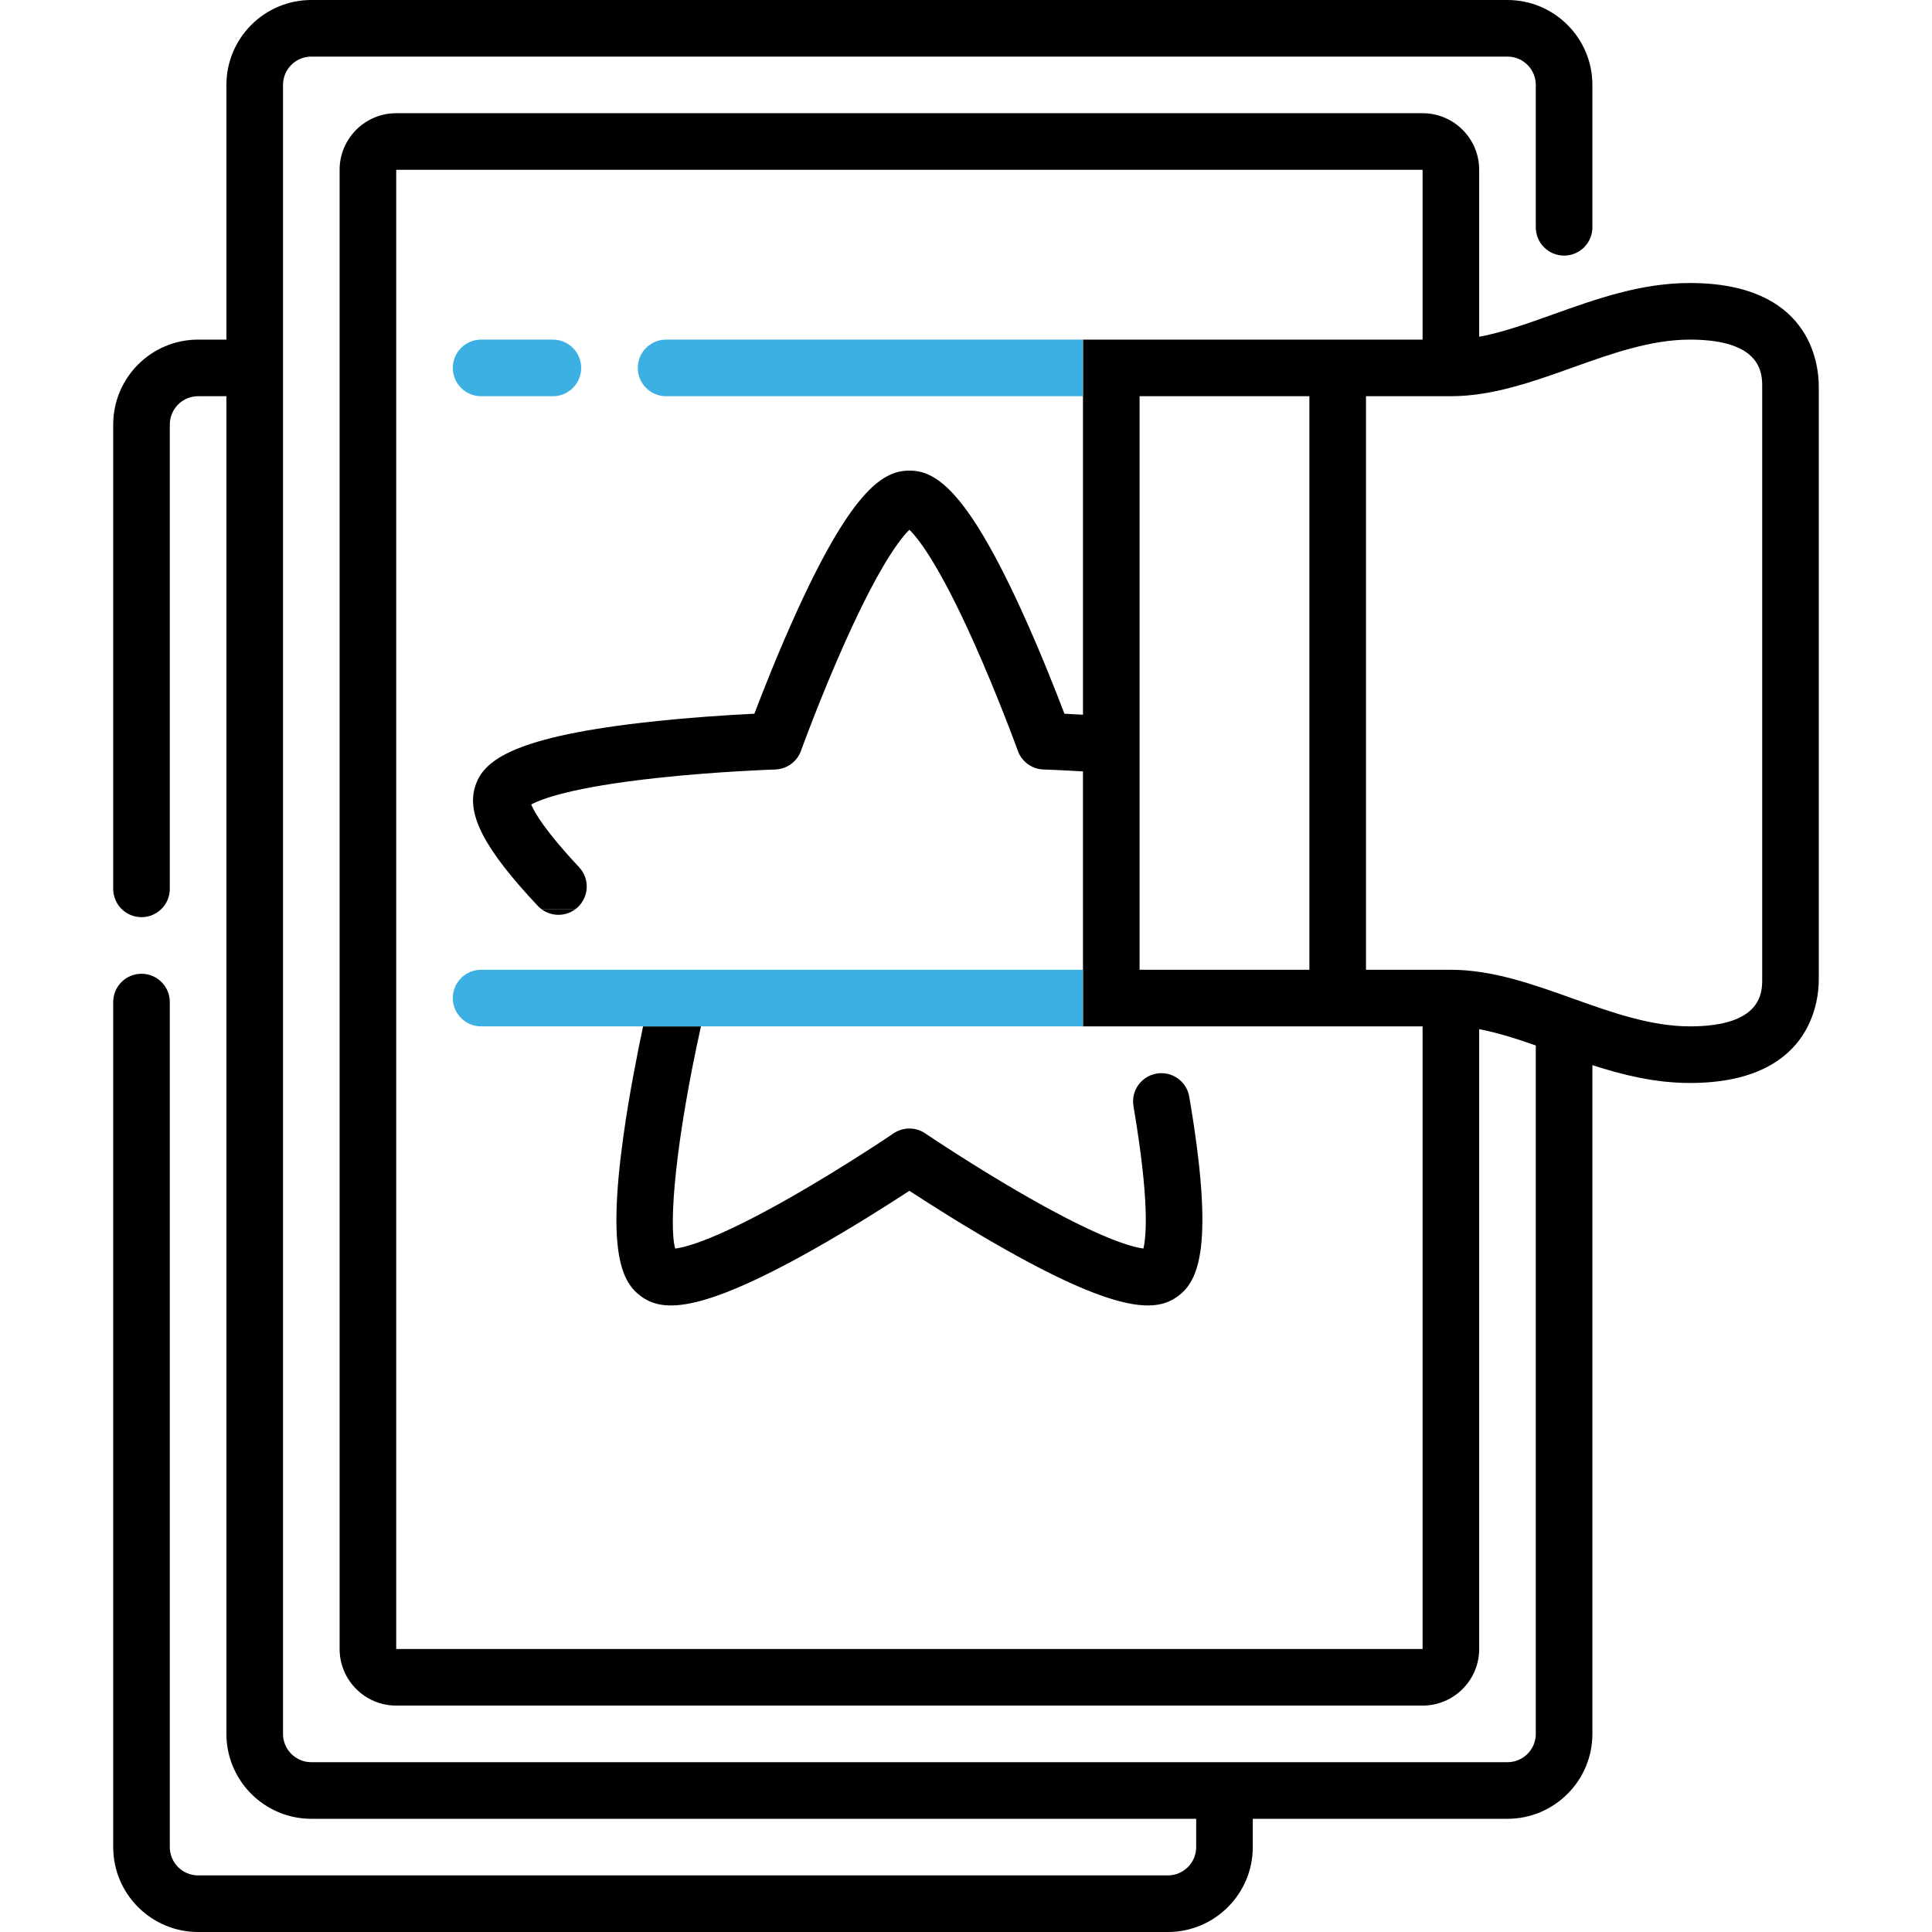
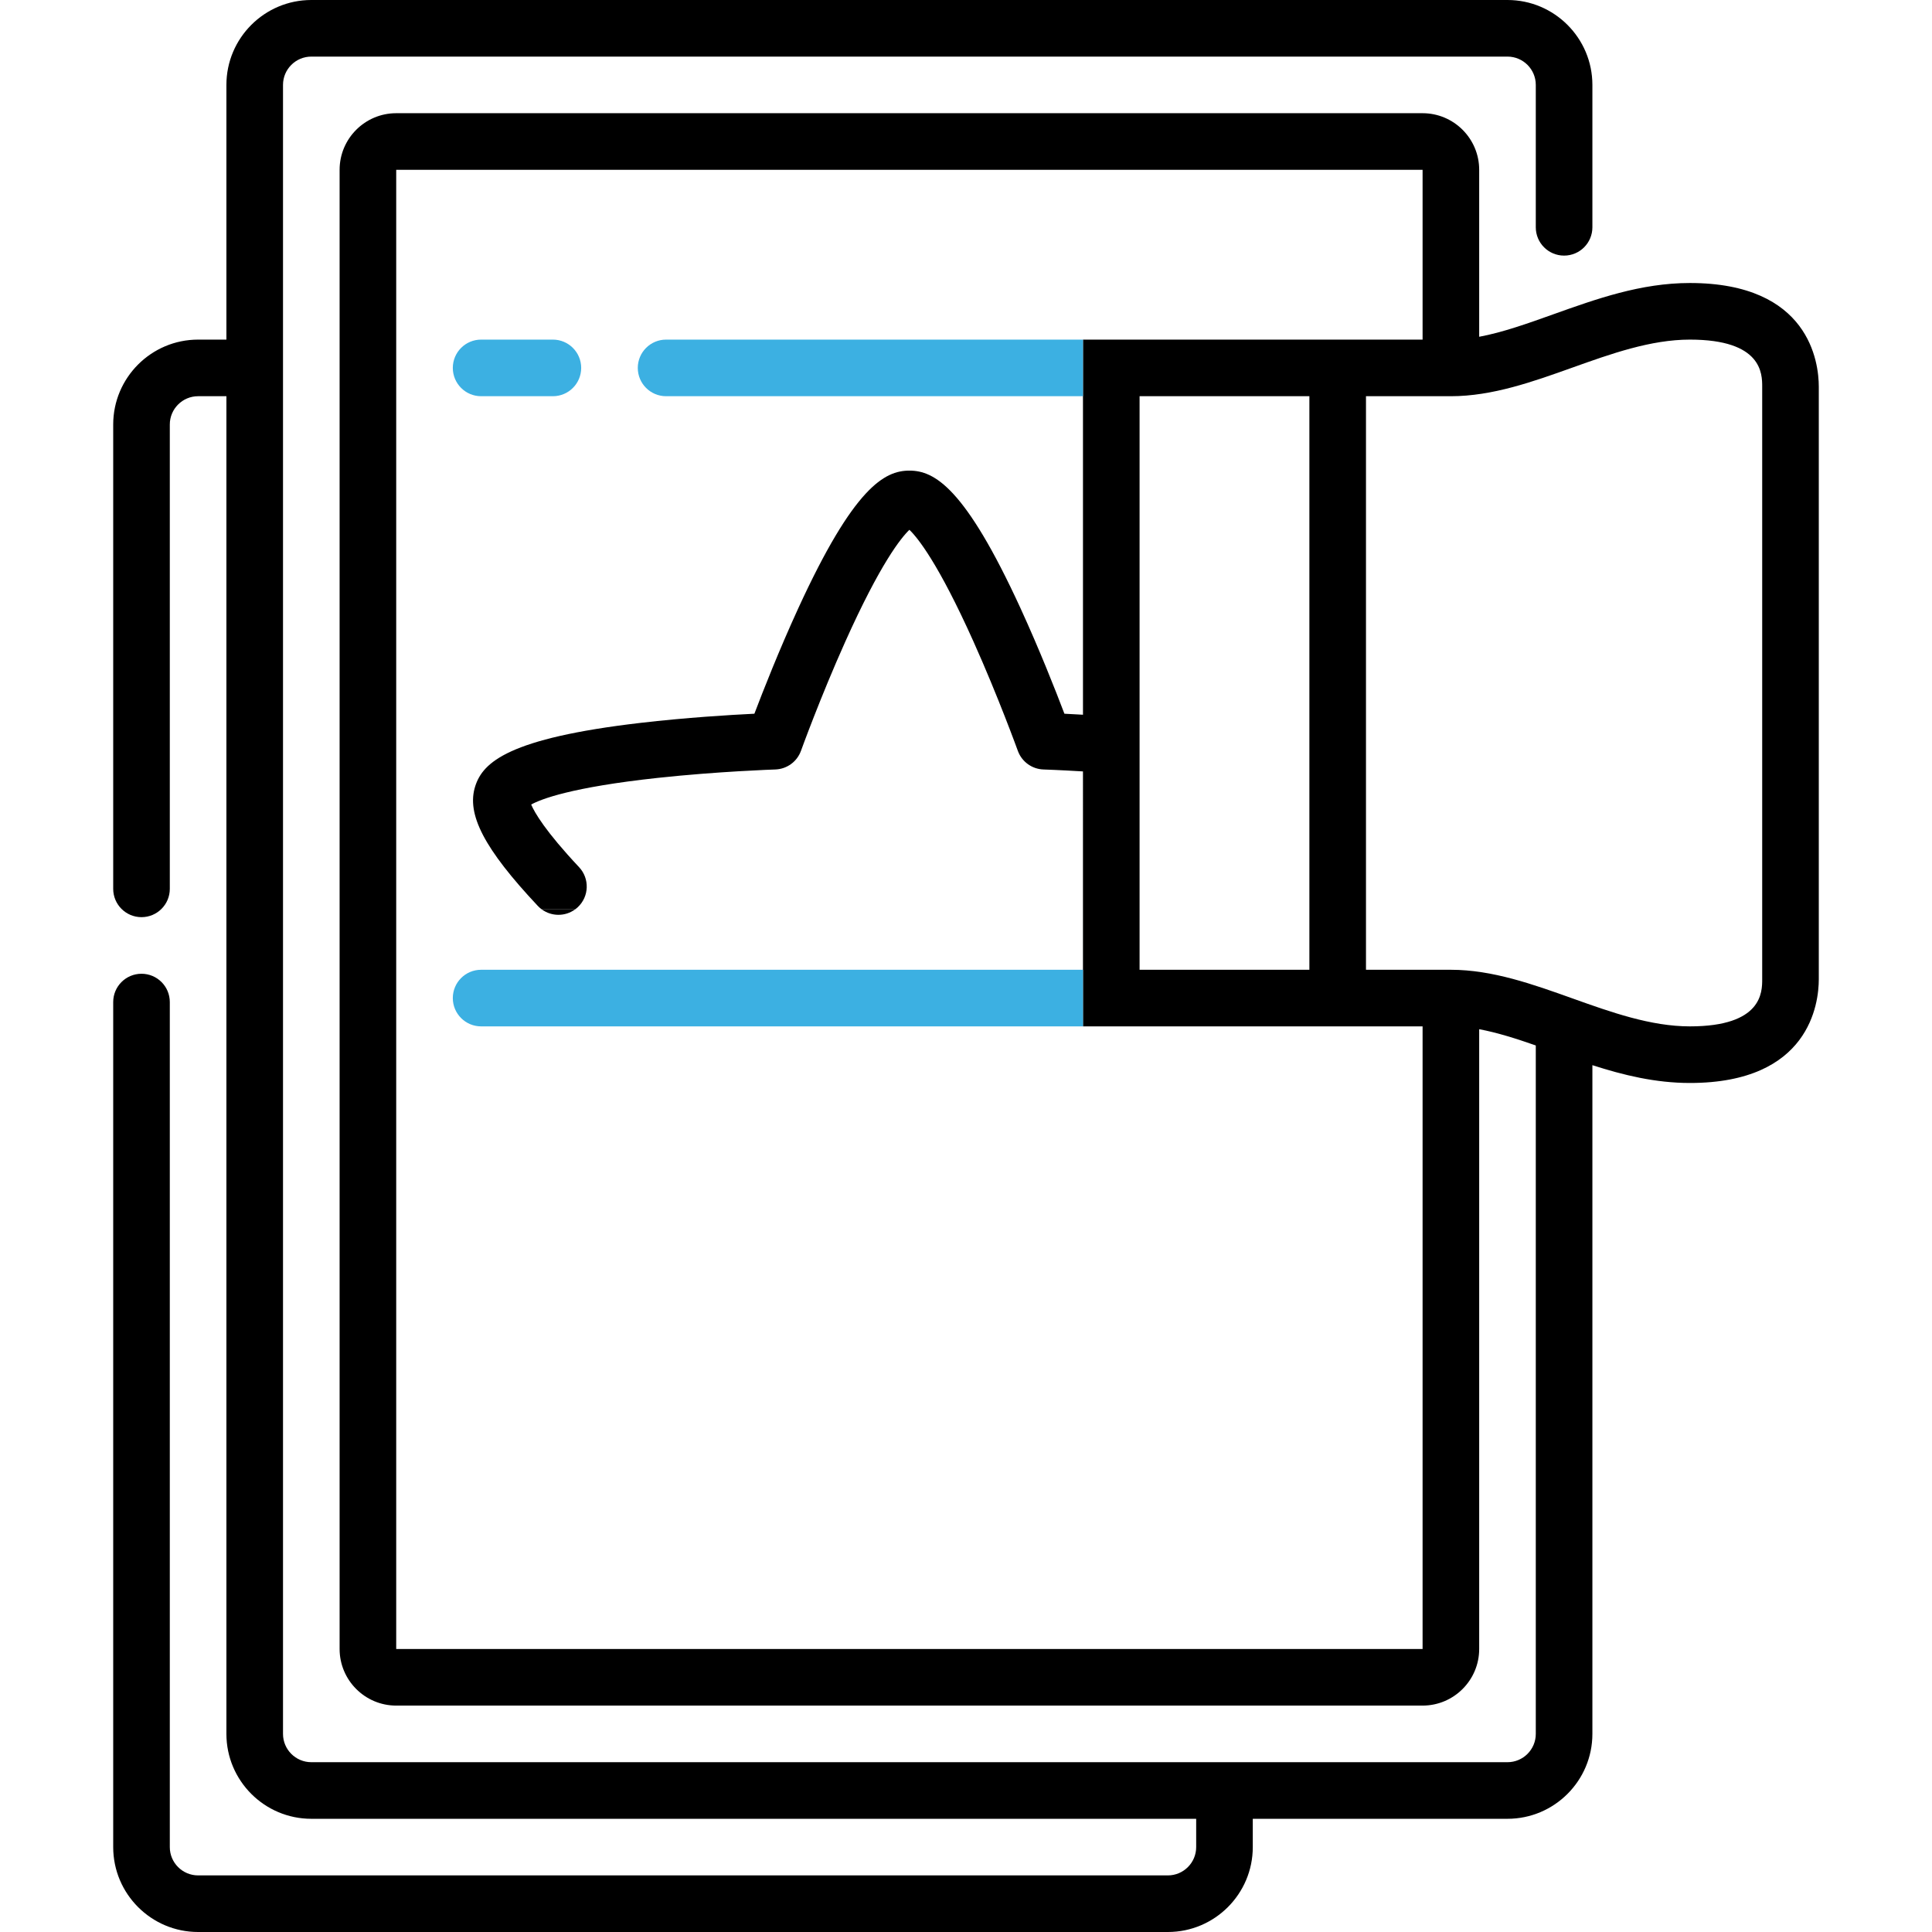
<svg xmlns="http://www.w3.org/2000/svg" version="1.1" id="Capa_1" x="0px" y="0px" width="512px" height="512px" viewBox="0 0 512 512" enable-background="new 0 0 512 512" xml:space="preserve">
  <g>
    <path fill="none" d="M113.5,77.5v41h173.501V105H176.52c-4.143,0-7.5-3.358-7.5-7.5c0-4.143,3.357-7.5,7.5-7.5h110.48V77.5H113.5z    M146.52,105H127.5c-4.142,0-7.5-3.358-7.5-7.5c0-4.143,3.358-7.5,7.5-7.5h19.021c4.142,0,7.5,3.357,7.5,7.5   C154.02,101.642,150.662,105,146.52,105z" />
    <polygon fill="none" points="302,197.49 302,257 347,257 347,105 302,105 302,197.352  " />
    <path fill="none" d="M447.837,90c-10.388,0-20.932,3.769-31.128,7.414C406.276,101.144,395.487,105,384.5,105H362v152h22.5   c10.987,0,21.776,3.855,32.209,7.586c10.196,3.645,20.74,7.414,31.128,7.414C467,272,467,262.919,467,259.5v-157   C467,99.081,467,90,447.837,90z" />
-     <path fill="none" d="M287,204.438c-6.231-0.377-10.396-0.514-10.452-0.516c-3.07-0.1-5.771-2.062-6.813-4.951   c-0.051-0.141-5.161-14.261-11.743-28.929c-9.329-20.789-14.799-27.54-16.99-29.634c-2.193,2.098-7.675,8.862-17.023,29.709   c-6.577,14.666-11.658,28.713-11.708,28.853c-1.042,2.891-3.744,4.853-6.815,4.952c-0.148,0.005-15.157,0.501-31.142,2.229   c-22.975,2.483-30.991,5.652-33.544,7.062c0.881,2.077,3.7,7.021,12.692,16.596c2.835,3.021,2.687,7.767-0.334,10.602   c-0.23,0.216-0.474,0.409-0.722,0.591H287V204.438z" />
-     <path fill="none" d="M185.756,272c-6.644,29.985-8.624,52.331-6.831,58.88c2.827-0.335,11.147-2.422,31.359-14.013   c13.946-7.998,26.379-16.417,26.503-16.502c2.543-1.726,5.881-1.726,8.424,0c0.124,0.085,12.558,8.505,26.504,16.502   c20.063,11.505,28.41,13.646,31.297,14.005c0.717-2.97,1.714-12.252-2.634-37.706c-0.698-4.083,2.047-7.958,6.13-8.656   c4.079-0.696,7.958,2.047,8.654,6.13c6.77,39.626,2.528,48.846-3.062,52.908c-5.339,3.877-14.519,5.083-45.264-12.201   c-10.583-5.95-20.457-12.251-25.839-15.773c-5.382,3.522-15.256,9.823-25.839,15.773c-30.746,17.284-39.924,16.079-45.262,12.2   c-5.005-3.636-9.038-11.298-4.69-42.466c1.508-10.813,3.64-21.666,5.212-29.081H113.5v-31h30.078   c-0.372-0.271-0.726-0.576-1.052-0.924c-14.19-15.113-18.991-24.318-16.568-31.772c2.039-6.275,8.755-12.646,43.789-16.734   c12.061-1.406,23.751-2.112,30.176-2.426c2.283-6.014,6.567-16.916,11.632-27.95c14.715-32.056,22.849-36.475,29.447-36.475   c6.6,0,14.732,4.419,29.447,36.475c5.065,11.035,9.35,21.938,11.633,27.951c1.403,0.069,3.061,0.156,4.92,0.267V118.5H113.5v-41   h173.501V90H377V45H105v392h272V272h-89.999H185.756z" />
    <path d="M447.837,75c-12.988,0-24.776,4.214-36.177,8.289c-6.846,2.446-13.423,4.798-19.66,5.959V45c0-8.271-6.729-15-15-15H105   c-8.271,0-15,6.729-15,15v392c0,8.271,6.729,15,15,15h272c8.271,0,15-6.729,15-15V272.752c4.81,0.895,9.82,2.498,15,4.306V459.5   c0,4.136-3.363,7.5-7.5,7.5h-317c-4.136,0-7.5-3.364-7.5-7.5v-437c0-4.137,3.364-7.5,7.5-7.5h317c4.137,0,7.5,3.363,7.5,7.5v37.738   c0,4.143,3.357,7.5,7.5,7.5c4.144,0,7.5-3.357,7.5-7.5V22.5C422,10.093,411.906,0,399.5,0h-317C70.093,0,60,10.093,60,22.5V90h-7.5   C40.093,90,30,100.093,30,112.5v123.057c0,4.142,3.358,7.5,7.5,7.5c4.143,0,7.5-3.358,7.5-7.5V112.5c0-4.137,3.364-7.5,7.5-7.5H60   v354.5c0,12.406,10.093,22.5,22.5,22.5H317v7.5c0,4.136-3.363,7.5-7.5,7.5h-257c-4.136,0-7.5-3.364-7.5-7.5V265.557   c0-4.142-3.357-7.5-7.5-7.5c-4.142,0-7.5,3.358-7.5,7.5V489.5c0,12.406,10.093,22.5,22.5,22.5h257c12.406,0,22.5-10.094,22.5-22.5   V482h67.5c12.406,0,22.5-10.094,22.5-22.5V282.282c8.209,2.645,16.729,4.718,25.837,4.718C479.536,287,482,265.951,482,259.5v-157   C482,96.049,479.536,75,447.837,75z M377,437H105V45h272v45h-89.999v15v13.5v70.911c-1.859-0.11-3.517-0.197-4.92-0.267   c-2.283-6.013-6.567-16.916-11.633-27.951c-14.715-32.056-22.848-36.475-29.447-36.475c-6.599,0-14.732,4.419-29.447,36.475   c-5.064,11.034-9.349,21.937-11.632,27.95c-6.425,0.313-18.115,1.02-30.176,2.426c-35.034,4.089-41.75,10.459-43.789,16.734   c-2.423,7.454,2.378,16.659,16.568,31.772c0.327,0.348,0.681,0.652,1.052,0.924h8.827c0.249-0.182,0.492-0.375,0.722-0.591   c3.021-2.835,3.169-7.581,0.334-10.602c-8.992-9.575-11.812-14.519-12.692-16.596c2.553-1.409,10.569-4.578,33.544-7.062   c15.984-1.728,30.993-2.224,31.142-2.229c3.071-0.1,5.773-2.062,6.815-4.952c0.05-0.14,5.131-14.187,11.708-28.853   c9.349-20.847,14.83-27.611,17.023-29.709c2.191,2.094,7.661,8.845,16.99,29.634c6.582,14.668,11.692,28.788,11.743,28.929   c1.043,2.89,3.743,4.852,6.813,4.951c0.056,0.002,4.221,0.139,10.452,0.516V241h0.001v31H377V437z M347,105v152h-45v-59.51v-0.139   V105H347z M467,259.5c0,3.419,0,12.5-19.163,12.5c-10.388,0-20.932-3.77-31.128-7.414C406.276,260.856,395.487,257,384.5,257H362   V105h22.5c10.987,0,21.776-3.856,32.209-7.586C426.905,93.769,437.449,90,447.837,90C467,90,467,99.081,467,102.5V259.5z" />
-     <path d="M165.207,301.081c-4.348,31.168-0.314,38.83,4.69,42.466c5.338,3.879,14.516,5.084,45.262-12.2   c10.583-5.95,20.457-12.251,25.839-15.773c5.382,3.522,15.256,9.823,25.839,15.773c30.745,17.284,39.925,16.078,45.264,12.201   c5.59-4.063,9.831-13.282,3.062-52.908c-0.696-4.083-4.575-6.826-8.654-6.13c-4.083,0.698-6.828,4.573-6.13,8.656   c4.348,25.454,3.351,34.736,2.634,37.706c-2.887-0.358-11.233-2.5-31.297-14.005c-13.946-7.997-26.38-16.417-26.504-16.502   c-2.543-1.726-5.881-1.726-8.424,0c-0.124,0.085-12.557,8.504-26.503,16.502c-20.212,11.591-28.532,13.678-31.359,14.013   c-1.793-6.549,0.188-28.895,6.831-58.88h-15.337C168.846,279.415,166.715,290.268,165.207,301.081z" />
    <path fill="#3CB0E2" d="M169.02,97.5c0,4.142,3.357,7.5,7.5,7.5h110.48V90H176.52C172.378,90,169.02,93.358,169.02,97.5z" />
    <path fill="#3CB0E2" d="M146.52,90H127.5c-4.142,0-7.5,3.357-7.5,7.5c0,4.142,3.358,7.5,7.5,7.5h19.021c4.142,0,7.5-3.358,7.5-7.5   C154.02,93.358,150.662,90,146.52,90z" />
    <path fill="#3CB0E2" d="M127.5,256.999c-4.142,0-7.5,3.357-7.5,7.5c0,4.142,3.358,7.5,7.5,7.5h42.919V272h15.337h101.245v-31H287   v15.999H127.5z" />
    <path d="M152.405,241h-8.827C146.187,242.906,149.767,242.926,152.405,241z" />
  </g>
</svg>